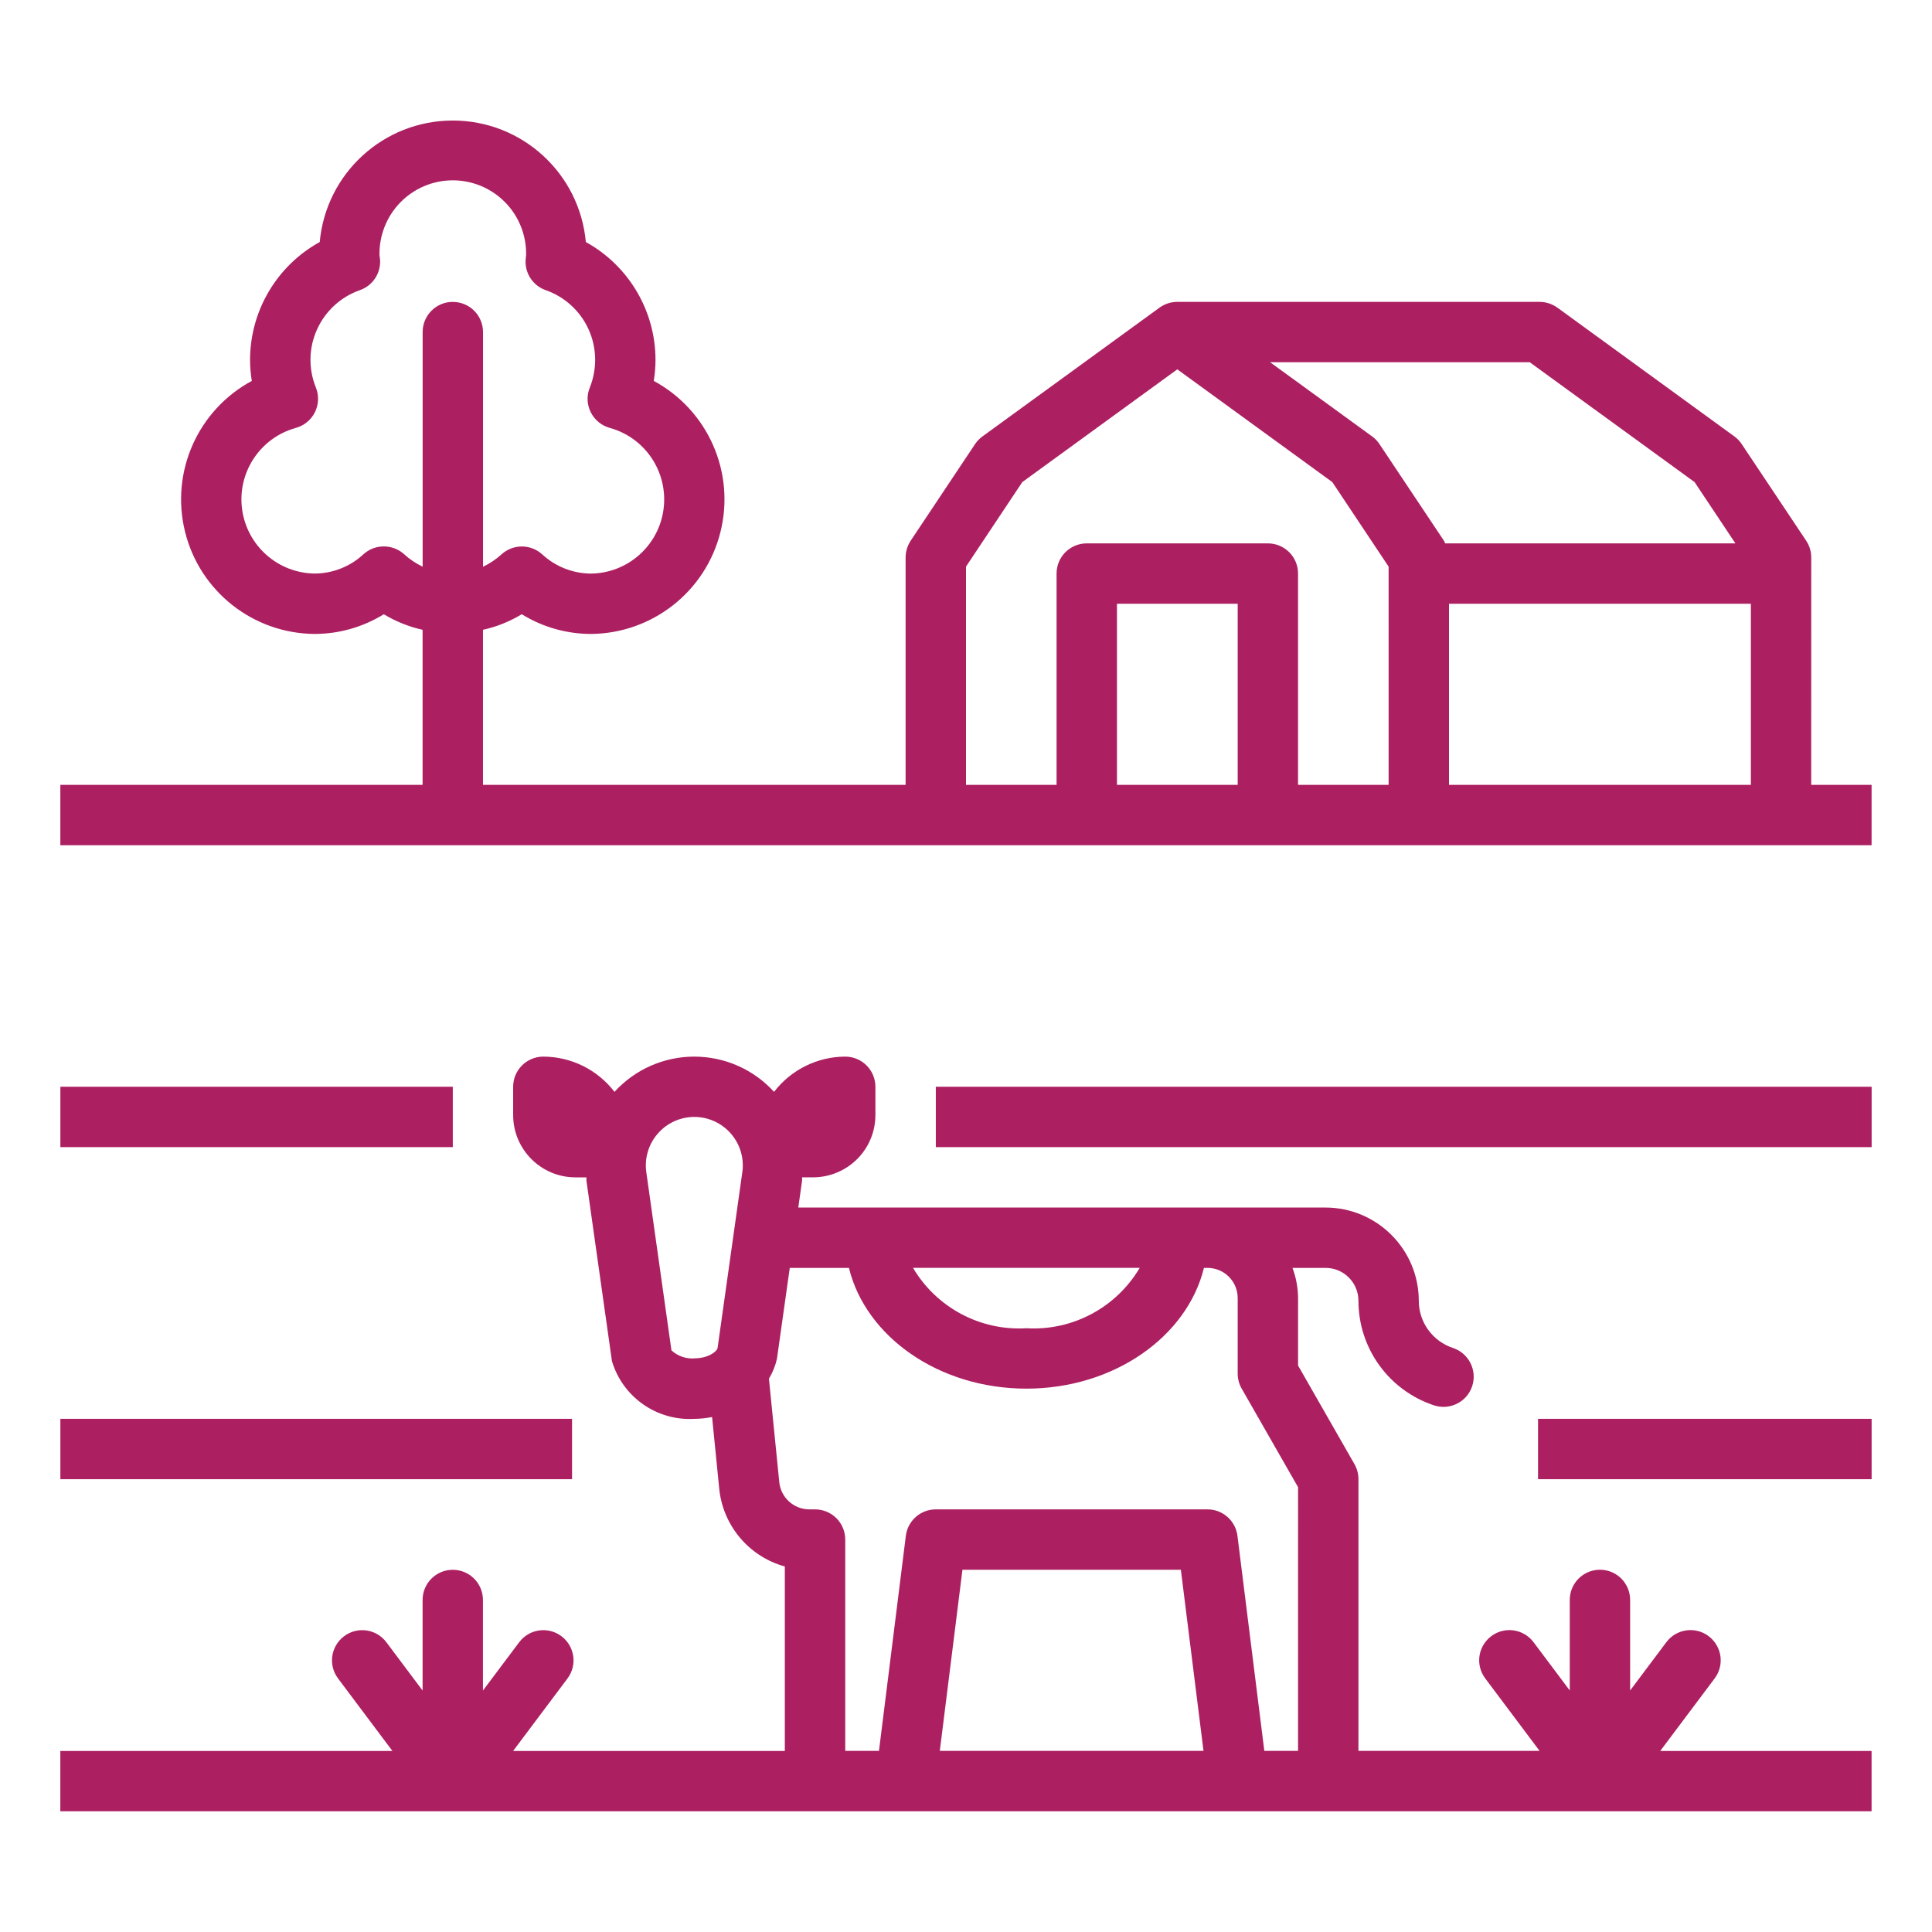
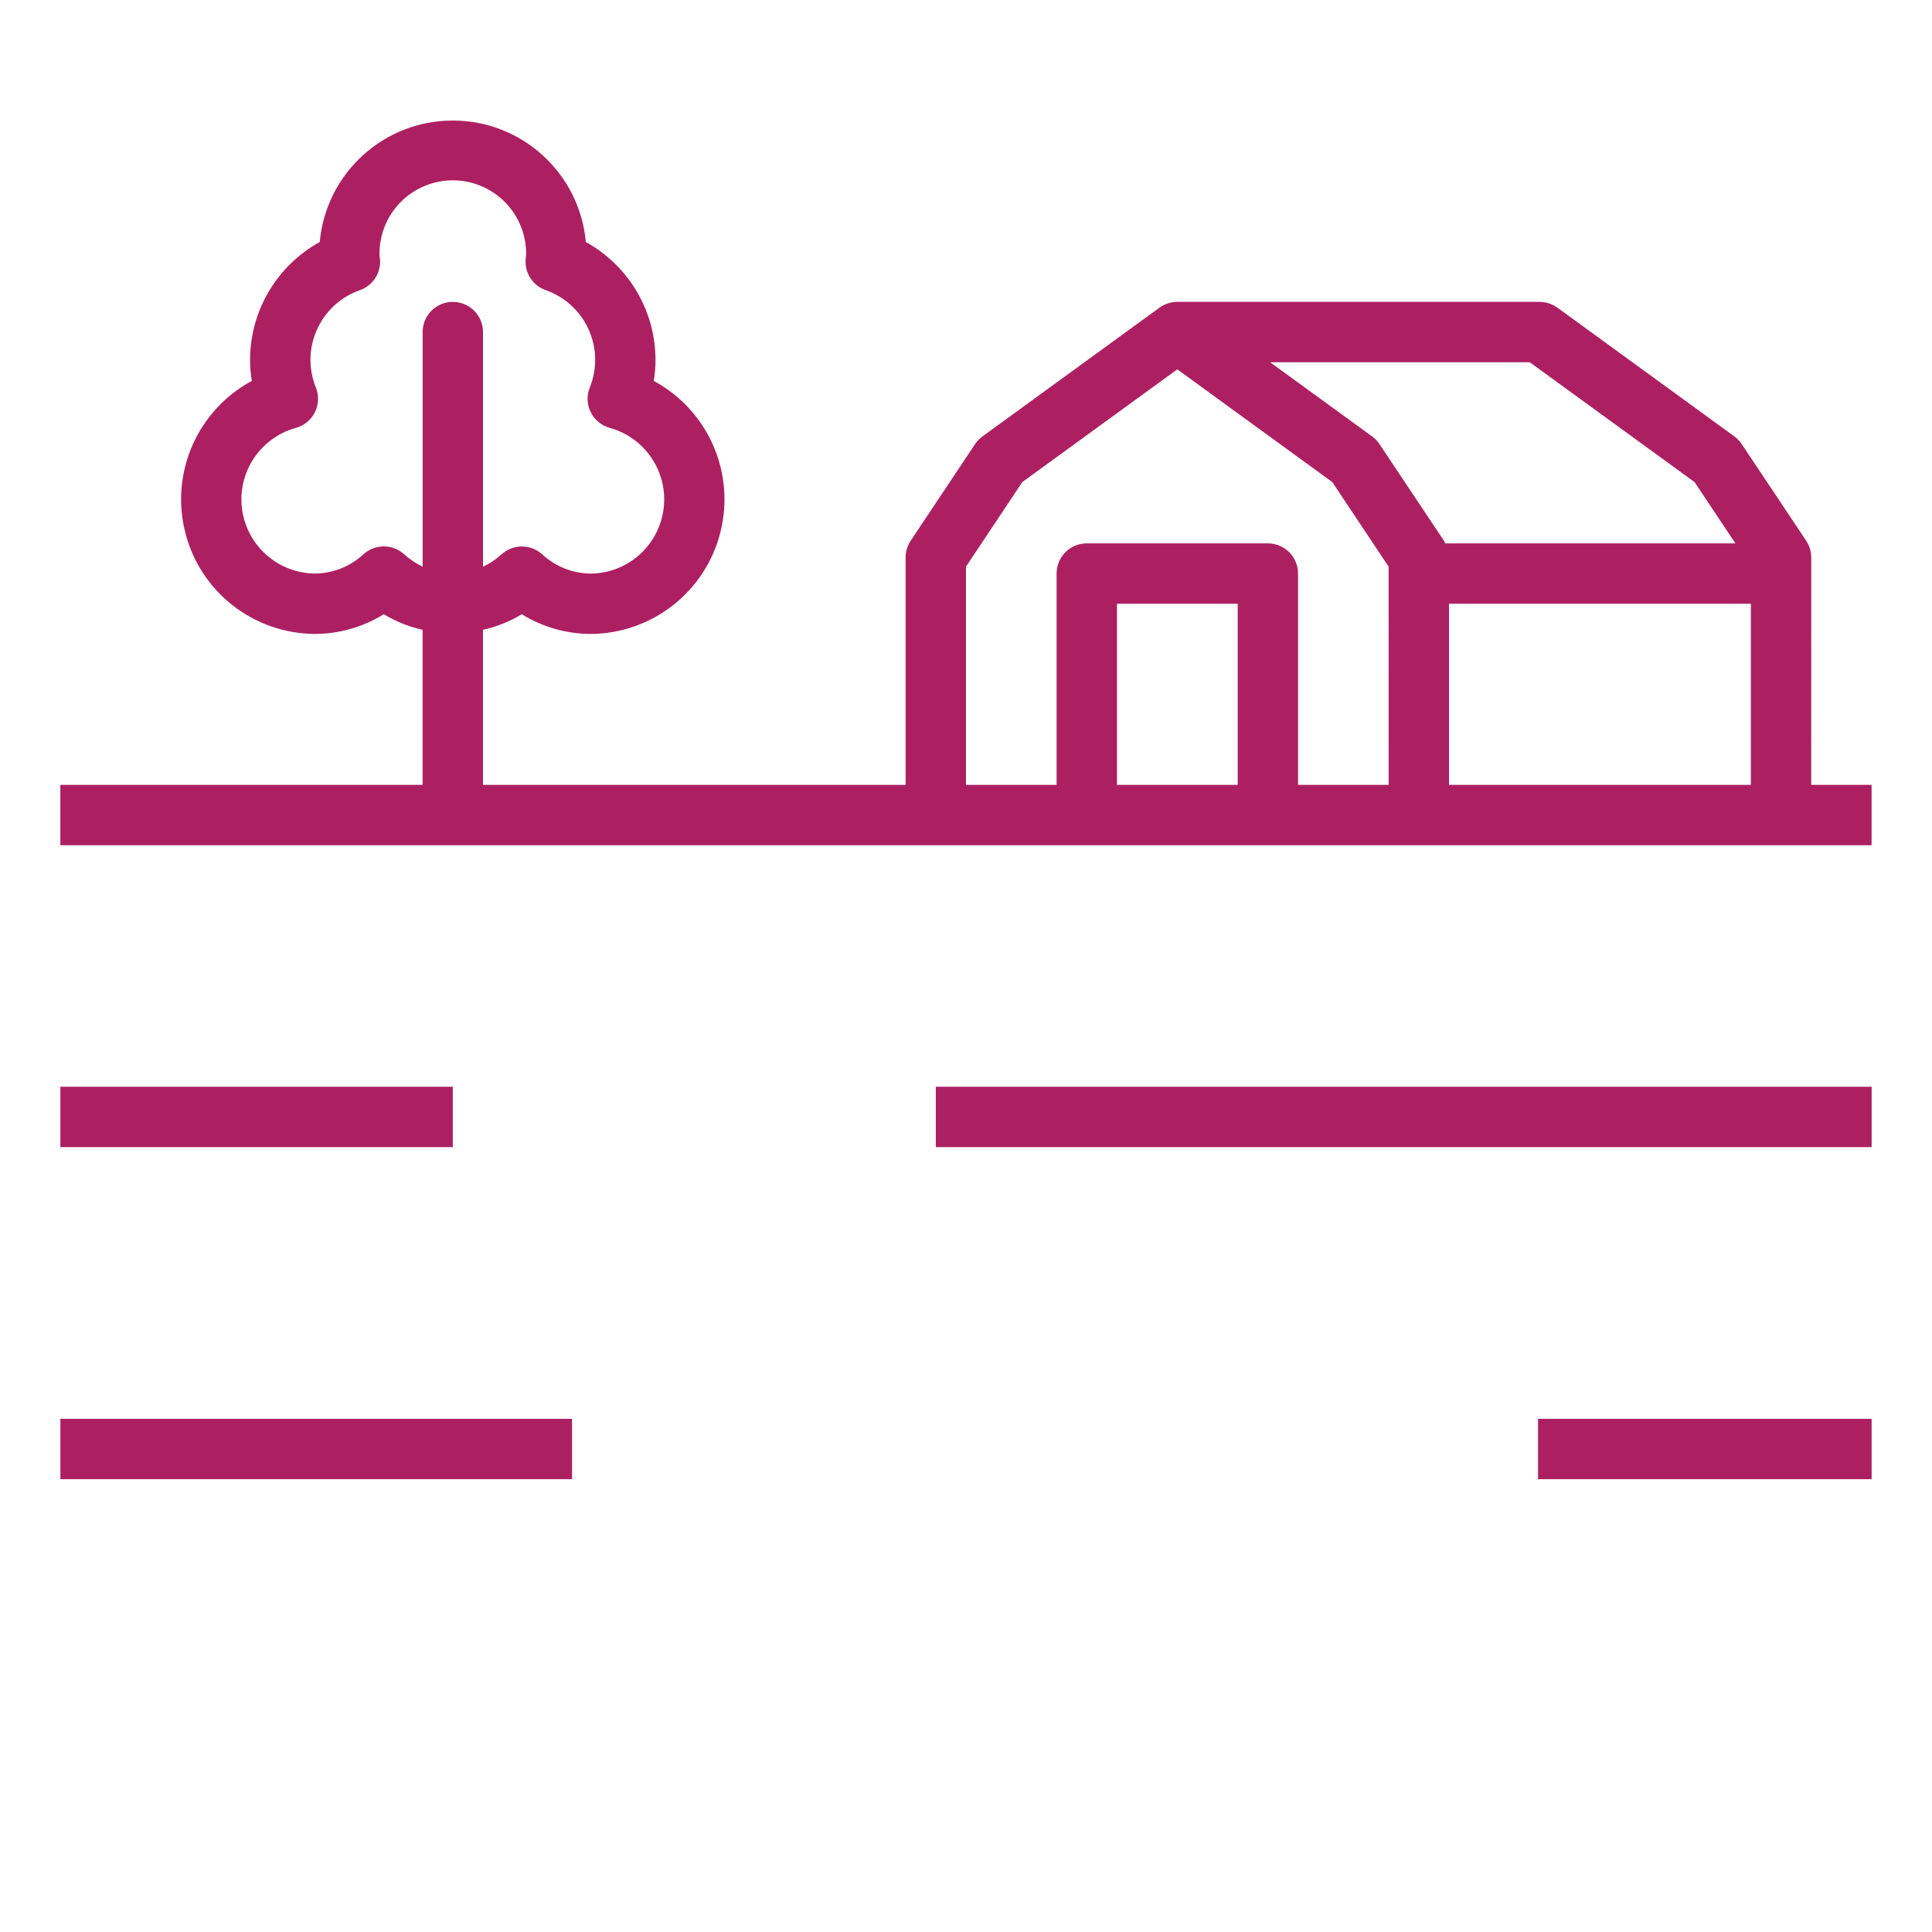
<svg xmlns="http://www.w3.org/2000/svg" width="100pt" height="100pt" version="1.1" viewBox="0 0 100 100">
  <g fill="#ac2062">
    <path d="m93.75 28.855c0-0.309-0.09-0.609-0.262-0.867l-3.336-5c-0.102-0.156-0.23-0.289-0.379-0.398l-9.164-6.668h-0.004c-0.266-0.191-0.586-0.297-0.918-0.297h-18.75c-0.332 0-0.652 0.105-0.918 0.297l-9.168 6.668c-0.148 0.109-0.281 0.242-0.383 0.398l-3.332 5c-0.168 0.258-0.262 0.559-0.262 0.867v11.77h-21.875v-8.027c0.711-0.156 1.387-0.43 2.008-0.805 1.074 0.664 2.309 1.016 3.57 1.02 3.184-0.02 5.949-2.195 6.715-5.281 0.77-3.09-0.652-6.305-3.453-7.816 0.059-0.359 0.09-0.727 0.09-1.094-0.004-2.535-1.387-4.871-3.606-6.094-0.324-3.562-3.309-6.289-6.887-6.289s-6.562 2.727-6.887 6.289c-2.219 1.223-3.602 3.559-3.606 6.094 0 0.367 0.031 0.734 0.09 1.094-2.801 1.512-4.223 4.727-3.453 7.816 0.766 3.086 3.531 5.262 6.715 5.281 1.262-0.004 2.496-0.355 3.57-1.02 0.621 0.375 1.297 0.648 2.008 0.805v8.027h-18.75v3.125h93.75v-3.125h-3.125zm-70.312-13.23c-0.863 0-1.562 0.699-1.562 1.562v12.145c-0.348-0.168-0.672-0.383-0.957-0.645-0.598-0.539-1.508-0.539-2.106 0-0.684 0.637-1.582 0.992-2.516 1-1.914-0.02-3.519-1.445-3.769-3.344-0.246-1.895 0.941-3.684 2.785-4.195 0.43-0.117 0.789-0.414 0.988-0.812 0.195-0.398 0.215-0.863 0.051-1.273-0.395-0.973-0.375-2.059 0.059-3.012 0.43-0.953 1.234-1.691 2.223-2.035 0.656-0.23 1.078-0.867 1.039-1.562 0-0.043-0.023-0.191-0.031-0.234-0.023-1.02 0.363-2.004 1.074-2.738 0.711-0.73 1.688-1.145 2.707-1.148 1.02-0.004 1.996 0.402 2.715 1.129 0.715 0.723 1.109 1.707 1.094 2.727 0 0.043-0.027 0.223-0.027 0.266-0.039 0.695 0.383 1.332 1.039 1.562 0.988 0.344 1.793 1.082 2.223 2.035 0.43 0.953 0.449 2.039 0.059 3.012-0.168 0.41-0.148 0.875 0.051 1.273 0.199 0.398 0.559 0.695 0.988 0.812 1.844 0.508 3.027 2.301 2.781 4.195-0.246 1.898-1.852 3.324-3.766 3.344-0.934-0.008-1.832-0.363-2.516-0.996-0.598-0.543-1.508-0.543-2.106 0-0.285 0.258-0.609 0.477-0.957 0.641v-12.145c0-0.414-0.164-0.812-0.457-1.105s-0.691-0.457-1.105-0.457zm40.625 25h-6.25v-9.375h6.25zm7.812 0h-4.688v-10.938c0-0.414-0.164-0.812-0.457-1.105s-0.691-0.457-1.105-0.457h-9.375c-0.863 0-1.562 0.699-1.562 1.562v10.938h-4.688v-11.297l2.914-4.375 8.023-5.836 8.023 5.836 2.914 4.375zm2.863-12.637-3.336-5c-0.102-0.156-0.23-0.289-0.379-0.398l-5.281-3.84h13.438l8.531 6.203 2.113 3.172h-15.02c-0.027-0.047-0.039-0.094-0.066-0.137zm15.887 12.637h-15.625v-9.375h15.625z" />
-     <path d="m48.438 56.25h48.438v3.125h-48.438z" />
+     <path d="m48.438 56.25h48.438v3.125h-48.438" />
    <path d="m3.125 56.25h20.312v3.125h-20.312z" />
    <path d="m79.609 73.438h17.266v3.125h-17.266z" />
    <path d="m3.125 73.438h26.484v3.125h-26.484z" />
-     <path d="m88.75 86.875c0.52-0.691 0.379-1.668-0.312-2.188s-1.668-0.379-2.188 0.312l-1.875 2.5v-4.688c0-0.863-0.699-1.562-1.562-1.562s-1.562 0.699-1.562 1.562v4.688l-1.875-2.5c-0.52-0.691-1.496-0.832-2.188-0.312s-0.832 1.496-0.312 2.188l2.812 3.75h-9.375v-14.062c0-0.273-0.07-0.543-0.207-0.781l-2.918-5.102v-3.492c-0.004-0.535-0.102-1.062-0.289-1.562h1.711c0.941 0 1.703 0.762 1.703 1.703 0 2.457 1.574 4.637 3.906 5.41 0.82 0.273 1.707-0.168 1.98-0.988 0.273-0.82-0.172-1.707-0.992-1.98-1.055-0.348-1.77-1.332-1.77-2.441-0.004-2.664-2.164-4.824-4.828-4.828h-27.289l0.195-1.391c0.008-0.059 0-0.117 0-0.172h0.566c0.855 0 1.676-0.34 2.281-0.941 0.609-0.605 0.949-1.426 0.949-2.285v-1.461c0-0.414-0.164-0.812-0.457-1.105s-0.691-0.457-1.105-0.457c-1.445 0.004-2.805 0.68-3.684 1.824-1.059-1.164-2.559-1.824-4.129-1.824s-3.07 0.66-4.129 1.824c-0.879-1.145-2.238-1.82-3.684-1.824-0.863 0-1.562 0.699-1.562 1.562v1.461c0 1.781 1.445 3.227 3.227 3.227h0.566v0.172l1.32 9.336c0.555 1.867 2.32 3.102 4.262 2.992 0.309-0.004 0.617-0.035 0.922-0.094l0.367 3.684c0.184 1.926 1.535 3.535 3.398 4.051v9.547h-14.062l2.812-3.75c0.52-0.691 0.379-1.668-0.312-2.188s-1.668-0.379-2.188 0.312l-1.875 2.5v-4.688c0-0.863-0.699-1.562-1.562-1.562s-1.562 0.699-1.562 1.562v4.688l-1.875-2.5c-0.52-0.691-1.496-0.832-2.188-0.312s-0.832 1.496-0.312 2.188l2.812 3.75h-17.188v3.125h93.75v-3.125h-10.938zm-50.328-26.203-1.281 9.105c-0.043 0.188-0.492 0.531-1.203 0.531v0.004c-0.434 0.027-0.863-0.121-1.184-0.418l-1.301-9.219c-0.102-0.719 0.113-1.449 0.59-1.996 0.477-0.551 1.168-0.867 1.895-0.867s1.418 0.316 1.895 0.867c0.477 0.547 0.691 1.277 0.59 1.996zm20.57 4.953c-1.219 2.059-3.481 3.266-5.867 3.125-2.387 0.141-4.648-1.066-5.867-3.125zm-10.348 25 1.172-9.375h11.305l1.172 9.375zm18.543 0h-1.746l-1.391-11.133c-0.098-0.781-0.762-1.367-1.551-1.367h-14.062c-0.789 0-1.453 0.586-1.551 1.367l-1.391 11.133h-1.746v-10.938c0-0.414-0.164-0.812-0.457-1.105s-0.691-0.457-1.105-0.457h-0.297c-0.801 0-1.473-0.609-1.555-1.406l-0.535-5.359c0.191-0.316 0.332-0.664 0.414-1.027l0.664-4.707h3.062c0.871 3.562 4.656 6.25 9.188 6.25 4.527 0 8.312-2.688 9.188-6.25h0.184c0.414 0 0.812 0.164 1.105 0.457s0.457 0.691 0.457 1.105v3.906c0 0.273 0.07 0.543 0.207 0.781l2.918 5.102z" />
  </g>
</svg>